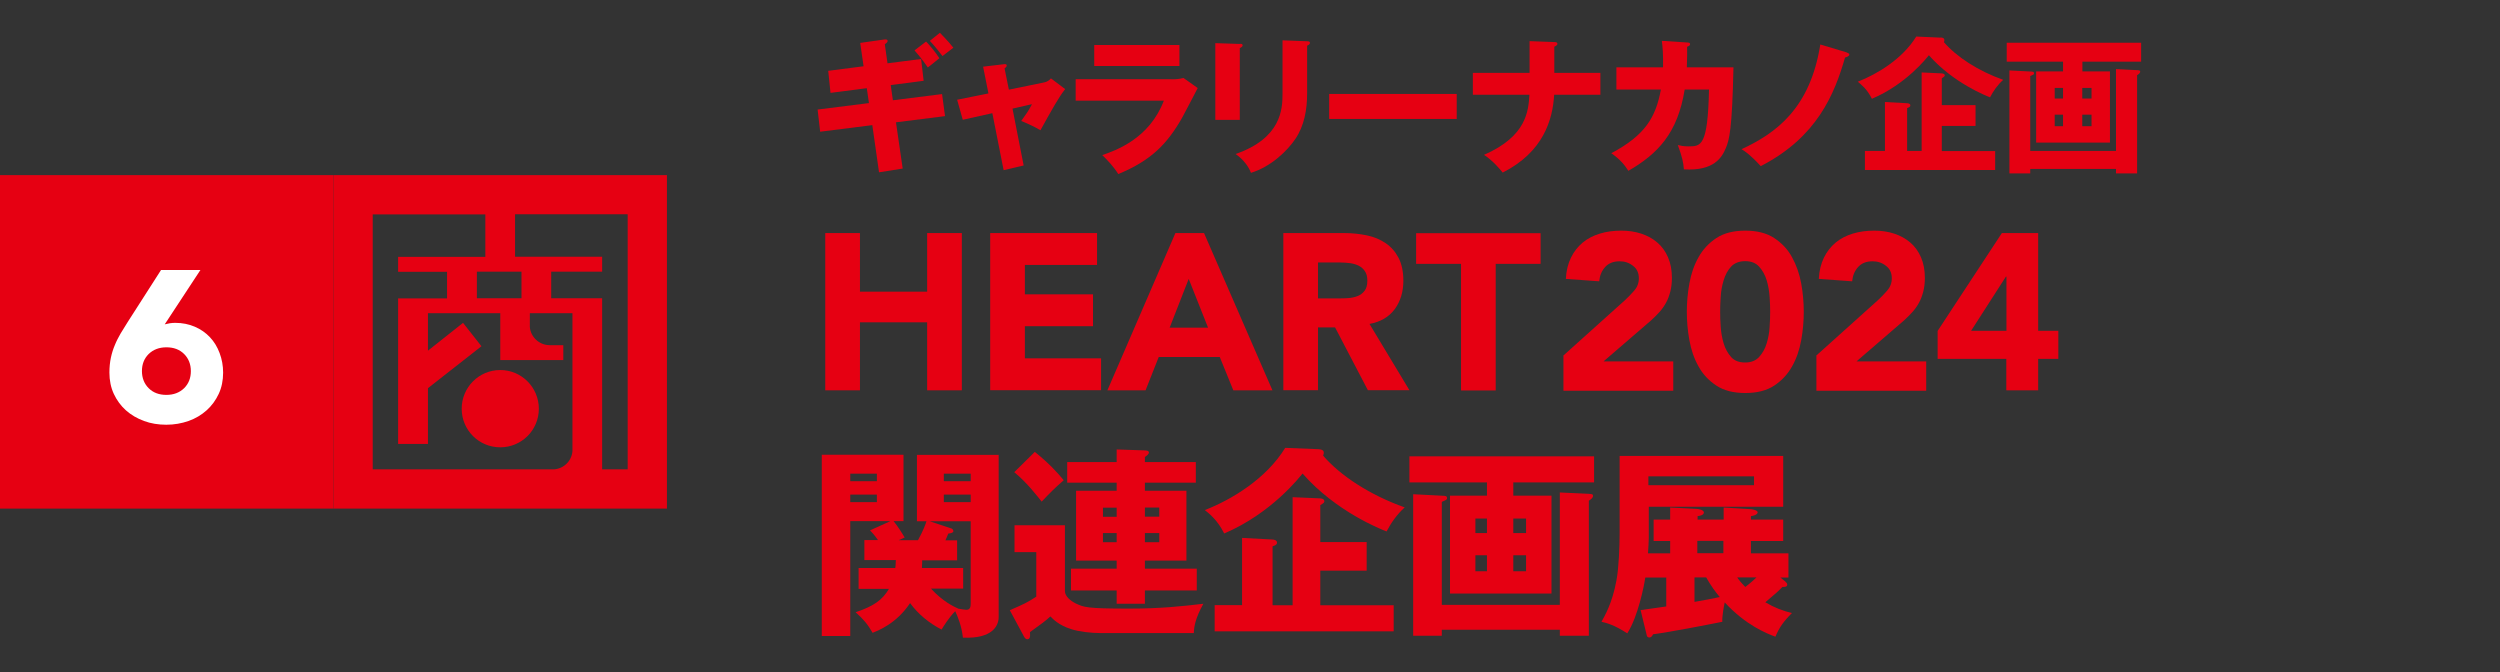
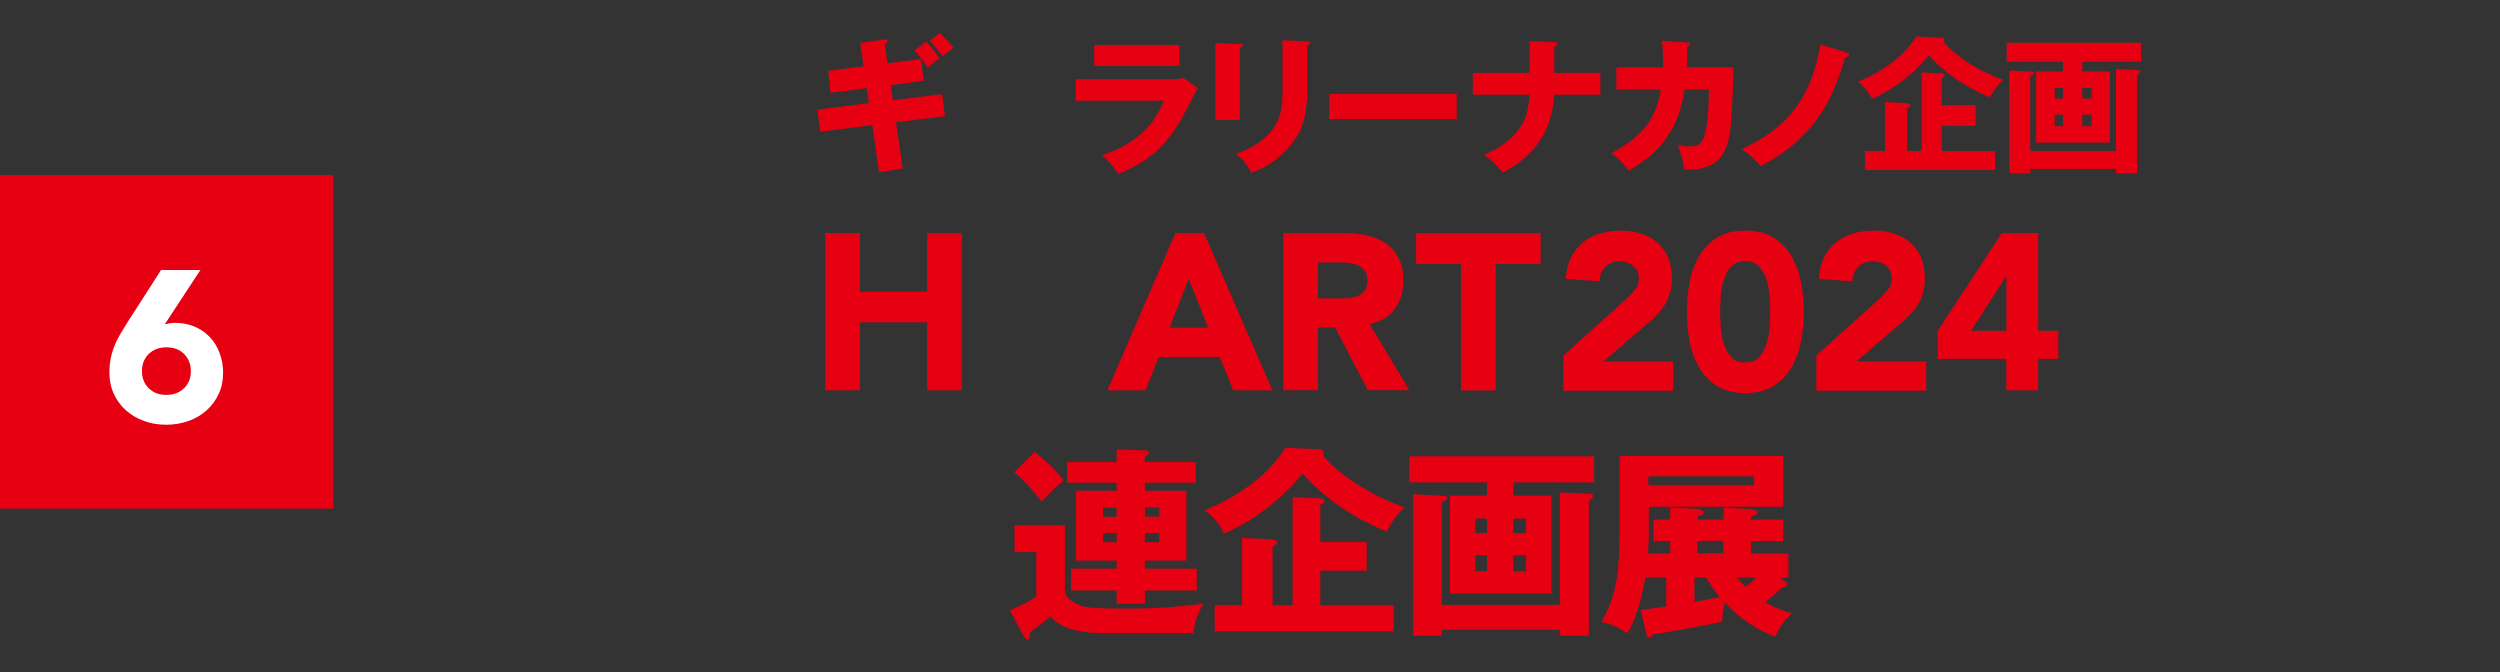
<svg xmlns="http://www.w3.org/2000/svg" id="_レイヤー_2" viewBox="0 0 186 50">
  <rect x="0" y="0" width="186" height="50" fill="#333333" stroke="none" />
  <defs>
    <style>.cls-1{fill:none;}.cls-2{fill:#fff;}.cls-3{fill:#e60012;}</style>
  </defs>
  <g id="_レイヤー_3">
    <path class="cls-3" d="M64.01,3.19l1.77-.25c.08-.01.26-.03.26.11,0,.1-.13.18-.21.24l.2,1.42,2.5-.32.19,1.62-2.45.32.16,1.13,3.66-.46.22,1.64-3.65.46.5,3.44-1.76.28-.5-3.51-3.88.49-.19-1.65,3.82-.48-.16-1.11-2.7.35-.17-1.64,2.63-.34-.25-1.74ZM68.9,3.09c.31.32.71.81.99,1.24-.28.23-.82.67-.86.69-.05-.08-.5-.73-.99-1.27l.86-.66ZM69.94,2.45c.11.12.58.58.99,1.1-.44.33-.48.36-.81.62-.15-.2-.56-.73-.94-1.13l.75-.6Z" />
-     <path class="cls-3" d="M73.14,4.96l1.53-.18c.1-.01.23-.03.23.1,0,.09-.09.15-.16.21l.32,1.58,2.63-.54c.18-.03.37-.14.5-.3l1.06.8c-.46.56-1.07,1.67-1.84,3.06-.45-.28-1.22-.61-1.43-.69.4-.56.52-.72.8-1.25l-1.45.33.83,4.23-1.49.35-.84-4.24-2.2.49-.42-1.49,2.33-.47-.4-2Z" />
    <path class="cls-3" d="M87.11,5.9c.34,0,.62-.01.94-.1l1.06.75c-.19.35-.98,1.9-1.16,2.21-1.1,1.93-2.28,3.17-4.75,4.19-.31-.51-.85-1.09-1.19-1.41,1-.35,3.5-1.21,4.58-4.05h-6.56v-1.6h7.08ZM87.75,3.35v1.56h-6.34v-1.56h6.34Z" />
    <path class="cls-3" d="M92.24,3.26c.13,0,.21.01.21.11,0,.11-.13.17-.21.21v5.34h-1.82V3.21l1.82.06ZM97.25,3.07c.11,0,.21.02.21.11,0,.13-.13.18-.21.22v3.56c0,1.19-.21,2.39-.87,3.37-.6.89-1.81,2.07-3.31,2.53-.16-.45-.56-1-1.14-1.4,3.42-1.19,3.49-3.37,3.49-4.49v-3.97l1.84.07Z" />
    <path class="cls-3" d="M108.38,6.99v1.86h-9.49v-1.86h9.49Z" />
    <path class="cls-3" d="M113.79,3.06l1.85.07c.1,0,.23.01.23.13s-.17.19-.23.21v1.95h3.43v1.63h-3.44c-.11,1.85-.79,4.25-3.83,5.79-.2-.25-.72-.88-1.39-1.32,3.19-1.39,3.3-3.28,3.38-4.47h-4.21v-1.63h4.22v-2.35Z" />
    <path class="cls-3" d="M125.52,3.16c.14.01.22.02.22.12,0,.13-.13.16-.22.2.01.34.01.79-.02,1.53h3.47c-.1,4.64-.31,5.4-.57,6.01-.28.67-.86,1.72-3.12,1.58-.04-.54-.13-.93-.45-1.81.21.05.42.1.78.1.95,0,1.45,0,1.54-4.23h-1.81c-.52,3.24-1.99,4.78-4.19,6.05-.28-.44-.62-.86-1.27-1.31,2.52-1.34,3.31-2.67,3.69-4.74h-3.31v-1.65h3.47c.02-1-.04-1.61-.09-1.97l1.88.12Z" />
    <path class="cls-3" d="M137.39,3.91s.2.05.2.14c0,.14-.22.2-.32.23-.78,2.71-2.07,5.92-6.27,8.08-.8-.87-1.17-1.1-1.43-1.26,2.57-1.19,5.11-3.04,5.86-7.79l1.97.59Z" />
    <path class="cls-3" d="M144.38,2.79c.28.01.28.14.28.2,0,.03-.01.1-.03.15.92,1.07,2.52,2.13,4.41,2.8-.42.37-.74.84-.98,1.3-.26-.1-2.73-1.06-4.55-3.13-.14.17-1.67,2.15-4.24,3.24-.36-.73-.82-1.08-1.05-1.27,1.45-.57,3.32-1.69,4.35-3.36l1.8.08ZM148.44,11.23v1.42h-9.69v-1.42h1.49v-3.64l1.65.09c.08,0,.24.03.24.16,0,.12-.13.16-.24.2v3.19h1.08v-5.84l1.5.07c.14.01.22.07.22.14s-.02.1-.22.22v2h2.51v1.55h-2.51v1.87h3.98Z" />
    <path class="cls-3" d="M154.92,5.31h2.06v5.3h-5.49v-5.3h2v-.72h-4.19v-1.41h10v1.41h-4.37v.72ZM157.43,11.22v-6.08l1.57.08c.18.01.23.02.23.11,0,.12-.15.22-.23.26v7.31h-1.57v-.33h-6.38v.33h-1.55v-7.66l1.55.08c.2.01.28.01.28.14,0,.08-.03.09-.28.2v5.57h6.38ZM153.49,7.33v-.79h-.62v.79h.62ZM152.87,8.53v.86h.62v-.86h-.62ZM155.61,7.33v-.79h-.69v.79h.69ZM154.92,8.53v.86h.69v-.86h-.69Z" />
    <path class="cls-3" d="M61.4,17.34h2.58v4.36h5v-4.36h2.58v11.7h-2.58v-5.06h-5v5.06h-2.58v-11.7Z" />
-     <path class="cls-3" d="M73.67,17.34h7.95v2.37h-5.37v2.19h5.07v2.37h-5.07v2.39h5.67v2.37h-8.25v-11.7Z" />
    <path class="cls-3" d="M87.45,17.34h2.13l5.09,11.7h-2.91l-1.01-2.48h-4.54l-.98,2.48h-2.84l5.06-11.7ZM88.44,20.75l-1.42,3.63h2.86l-1.44-3.63Z" />
    <path class="cls-3" d="M95.47,17.34h4.53c.59,0,1.16.06,1.69.17s1,.31,1.4.58c.4.27.72.63.96,1.09.24.46.36,1.03.36,1.71,0,.83-.22,1.53-.64,2.11-.43.58-1.06.95-1.88,1.1l2.97,4.93h-3.09l-2.44-4.67h-1.27v4.67h-2.58v-11.7ZM98.05,22.2h1.52c.23,0,.48,0,.73-.02.26-.02.49-.07.7-.15.21-.08.38-.21.52-.39.14-.18.21-.42.21-.75,0-.3-.06-.54-.18-.71-.12-.18-.27-.31-.46-.41-.19-.09-.4-.16-.64-.19-.24-.03-.48-.05-.71-.05h-1.68v2.67Z" />
    <path class="cls-3" d="M108.7,19.63h-3.34v-2.28h9.26v2.28h-3.34v9.42h-2.58v-9.42Z" />
    <path class="cls-3" d="M116.35,26.42l4.54-4.08c.23-.21.46-.45.69-.71.23-.26.35-.57.35-.92,0-.4-.14-.71-.43-.93-.29-.23-.62-.34-1-.34-.46,0-.82.14-1.08.43-.26.29-.4.64-.44,1.06l-2.48-.18c.03-.61.16-1.13.38-1.58.22-.45.51-.82.87-1.12.36-.3.79-.52,1.28-.67.49-.15,1.02-.22,1.59-.22.53,0,1.02.07,1.48.22.46.15.86.37,1.2.66s.61.66.8,1.1c.19.44.29.95.29,1.54,0,.37-.04.71-.12,1.02-.08.3-.18.58-.32.83s-.3.48-.49.69c-.19.21-.39.41-.61.61l-3.55,3.06h5.19v2.18h-8.17v-2.63Z" />
    <path class="cls-3" d="M125.5,23.2c0-.69.06-1.4.19-2.11.13-.72.35-1.37.68-1.95.32-.58.77-1.06,1.33-1.43.56-.37,1.28-.55,2.15-.55s1.59.18,2.15.55c.56.37,1.01.84,1.33,1.43.32.59.55,1.23.68,1.95.13.71.19,1.42.19,2.11s-.06,1.4-.19,2.11c-.13.72-.35,1.37-.68,1.95-.33.59-.77,1.06-1.33,1.43-.56.37-1.28.55-2.15.55s-1.59-.18-2.15-.55c-.56-.37-1.01-.84-1.33-1.43-.33-.58-.55-1.23-.68-1.95-.13-.72-.19-1.42-.19-2.11ZM127.98,23.2c0,.31.01.68.04,1.11.03.43.1.84.22,1.24.12.4.31.73.55,1.01.25.28.6.41,1.05.41s.79-.14,1.04-.41c.25-.28.44-.61.56-1.01.12-.4.2-.81.22-1.24.03-.43.04-.8.04-1.11s-.01-.68-.04-1.11c-.03-.43-.1-.84-.22-1.24-.12-.4-.31-.73-.56-1.01-.25-.28-.6-.41-1.04-.41s-.8.14-1.05.41c-.25.27-.43.61-.55,1.01-.12.4-.2.81-.22,1.24-.03.43-.04.8-.04,1.11Z" />
    <path class="cls-3" d="M135.17,26.42l4.54-4.08c.23-.21.46-.45.69-.71.23-.26.35-.57.35-.92,0-.4-.14-.71-.43-.93-.29-.23-.62-.34-1-.34-.46,0-.82.14-1.08.43-.26.29-.4.64-.44,1.06l-2.48-.18c.03-.61.16-1.13.38-1.58.22-.45.51-.82.87-1.12.36-.3.79-.52,1.28-.67.49-.15,1.02-.22,1.59-.22.53,0,1.02.07,1.48.22.46.15.86.37,1.2.66s.61.66.8,1.1c.19.44.29.95.29,1.54,0,.37-.04.71-.12,1.02-.08.3-.18.58-.32.83s-.3.48-.49.69c-.19.21-.39.41-.61.61l-3.55,3.06h5.19v2.18h-8.17v-2.63Z" />
    <path class="cls-3" d="M149.27,26.7h-5.11v-2.08l4.78-7.28h2.7v7.27h1.5v2.09h-1.5v2.34h-2.37v-2.34ZM149.27,20.58h-.03l-2.59,4.03h2.63v-4.03Z" />
-     <path class="cls-3" d="M63.88,43.79v-1.53h2.73c.02-.1.02-.18.04-.59h-2.34v-1.49h1.01c-.27-.39-.42-.54-.59-.72l1.52-.69h-2.99v8.55h-2.12v-13.49h6.08v4.94h-.74c.32.38.71,1.02.83,1.22l-.45.2h1.44c.42-.77.57-1.22.63-1.41h-.71v-4.94h6.08v12.08c0,.63-.46,1.62-2.66,1.52-.09-.86-.38-1.55-.57-1.97-.47.47-.89,1.16-1.02,1.37-.95-.5-1.73-1.14-2.34-1.97-1.01,1.52-2.34,2.03-2.79,2.21-.36-.63-.68-1.01-1.26-1.53,1.34-.45,1.98-.9,2.48-1.74h-2.27ZM65.24,35.8v-.56h-1.98v.56h1.98ZM63.26,36.8v.56h1.98v-.56h-1.98ZM68.61,41.67c0,.17,0,.26-.02.59h3.07v1.53h-2.4c.9.98,1.71,1.34,2.03,1.49h-.02c.26.04.53.09.62.09.33,0,.33-.28.33-.51v-6.08h-3.05l1.62.54c.07.03.14.09.14.2,0,.09-.12.15-.38.18-.07.21-.14.32-.21.5h.87v1.49h-2.6ZM72.22,35.8v-.56h-2v.56h2ZM70.22,36.8v.56h2v-.56h-2Z" />
    <path class="cls-3" d="M79.23,39.07v4.91c0,.38.41.72.81.92.62.28.78.38,3.98.38,2.3,0,3.9-.17,5.51-.36-.59,1.07-.69,1.67-.71,2.18h-6.96c-.66,0-1.59-.1-2.19-.3-.92-.3-1.34-.75-1.52-.94-.42.38-.53.45-1.52,1.17.02.31.02.53-.21.53-.05,0-.15-.03-.24-.21l-1.05-1.95c1.16-.51,1.29-.57,1.97-1.01v-3.31h-1.62v-2h3.74ZM76.99,33.62c1.1.89,1.68,1.54,2.15,2.11-.71.62-1.01.93-1.64,1.59-.24-.3-1.08-1.41-2.04-2.19l1.53-1.51ZM83.08,33.44l2.1.07c.23.01.3.06.3.17,0,.08-.15.23-.3.32v.38h3.79v1.53h-3.79v.6h3.09v5.2h-3.09v.6h3.86v1.62h-3.86v.99h-2.1v-.99h-3.4v-1.62h3.4v-.6h-3.02v-5.2h3.02v-.6h-3.68v-1.53h3.68v-.94ZM83.08,37.77h-1.02v.68h1.02v-.68ZM83.08,39.66h-1.02v.68h1.02v-.68ZM85.18,38.44h1.07v-.68h-1.07v.68ZM85.18,40.34h1.07v-.68h-1.07v.68Z" />
    <path class="cls-3" d="M98.1,33.42c.39.02.39.2.39.27,0,.05-.02.14-.05.21,1.26,1.47,3.47,2.93,6.07,3.85-.57.51-1.02,1.16-1.35,1.79-.36-.14-3.76-1.46-6.25-4.31-.2.24-2.3,2.96-5.83,4.46-.5-1.01-1.13-1.49-1.44-1.74,2-.78,4.57-2.33,5.98-4.63l2.48.1ZM103.69,45.02v1.95h-13.32v-1.95h2.04v-5l2.27.12c.1,0,.33.05.33.23,0,.17-.18.23-.33.27v4.39h1.49v-8.04l2.06.09c.19.01.3.09.3.2s-.03.14-.3.3v2.75h3.45v2.13h-3.45v2.57h5.47Z" />
    <path class="cls-3" d="M112.59,36.88h2.84v7.28h-7.55v-7.28h2.75v-.99h-5.77v-1.94h13.74v1.94h-6.01v.99ZM116.05,45.01v-8.37l2.16.1c.24.02.31.03.31.15,0,.17-.21.3-.31.36v10.05h-2.16v-.45h-8.78v.45h-2.13v-10.53l2.13.11c.27.01.39.01.39.19,0,.1-.05.12-.39.27v7.66h8.78ZM110.63,39.66v-1.08h-.86v1.08h.86ZM109.77,41.31v1.19h.86v-1.19h-.86ZM113.54,39.66v-1.08h-.95v1.08h.95ZM112.59,41.31v1.19h.95v-1.19h-.95Z" />
    <path class="cls-3" d="M132.83,43.28c.1.08.14.14.14.21,0,.17-.15.18-.36.18-.33.34-.42.42-1.27,1.14.72.42,1.29.63,1.98.8-.66.66-.95,1.1-1.23,1.76-.66-.24-2.21-.86-3.77-2.55-.05.23-.2.96-.18,1.44-1.19.24-3.92.77-5.15.93-.06.12-.14.24-.27.24-.15,0-.2-.09-.22-.24l-.44-1.8c.3-.03,1.64-.24,1.91-.27v-2.15h-1.56c-.09.6-.53,2.88-1.34,4.15-.96-.62-1.52-.77-1.92-.86.24-.44.8-1.37,1.11-3.06.18-.93.24-2.54.24-3.59v-5.69h12.17v3.78h-10v2.31c0,.15-.03.87-.06,1.16h1.65v-.92h-1.23v-1.59h1.23v-.9l1.94.1c.14,0,.57.07.57.27,0,.08-.07.23-.47.27v.26h1.94v-.9l1.97.12c.09,0,.56.06.56.24,0,.09-.12.23-.5.28v.26h2.4v1.59h-2.4v.92h2.79v1.8h-.6l.39.31ZM122.64,35.44v.66h7.86v-.66h-7.86ZM126.07,44.78c.42-.07,1.56-.28,1.88-.36-.32-.38-.66-.84-1.01-1.46h-.87v1.82ZM126.28,41.16h1.94v-.92h-1.94v.92ZM129.25,42.96c.09.14.23.33.6.71.41-.31.71-.59.83-.71h-1.43Z" />
    <rect class="cls-3" y="13.03" width="24.81" height="24.81" />
-     <path class="cls-3" d="M24.81,13.03v24.81h24.81V13.03h-24.81ZM42.59,33.57c-.06.73-.65,1.31-1.39,1.35h-13.47V15.95h8.38v3.16h-6.49v1.11h3.64v1.98h-3.64v10.83h2.22v-4.15l3.98-3.12-1.37-1.74-2.61,2.07v-2.79h5.38v3.49h4.69v-1.11h-1.05c-.75-.02-1.37-.6-1.44-1.34v-1.04h3.17v10.27ZM38.8,20.21v1.98h-3.32v-1.98h3.32ZM46.7,34.92h-1.9v-12.73h-3.79v-1.98h3.79v-1.11h-6.48v-3.16h8.38v18.97ZM37.22,27.53c-1.59,0-2.87,1.29-2.87,2.88s1.28,2.87,2.87,2.87,2.87-1.28,2.87-2.87-1.29-2.88-2.87-2.88Z" />
    <path class="cls-2" d="M12.26,24.13c.13-.03.26-.06.38-.08.13-.02.26-.03.4-.03.53,0,1.02.1,1.46.29.44.19.81.45,1.12.78.31.33.55.72.72,1.18.17.45.26.94.26,1.45,0,.59-.11,1.12-.33,1.59-.22.47-.52.88-.9,1.22-.38.34-.83.61-1.34.79s-1.07.28-1.66.28-1.15-.09-1.66-.28c-.51-.19-.96-.45-1.34-.79-.38-.34-.68-.75-.9-1.22-.22-.47-.33-1.01-.33-1.59,0-.41.04-.78.11-1.11s.17-.65.3-.95c.12-.3.27-.58.43-.86.17-.27.34-.55.52-.84l2.48-3.87h2.93l-2.66,4.05ZM14.2,27.61c0-.51-.17-.94-.5-1.27-.34-.34-.78-.5-1.32-.5s-.98.17-1.32.5c-.34.34-.5.76-.5,1.27s.17.94.5,1.27c.34.34.78.5,1.32.5s.98-.17,1.32-.5c.34-.34.5-.76.5-1.27Z" />
    <rect class="cls-1" width="186" height="50" />
  </g>
</svg>